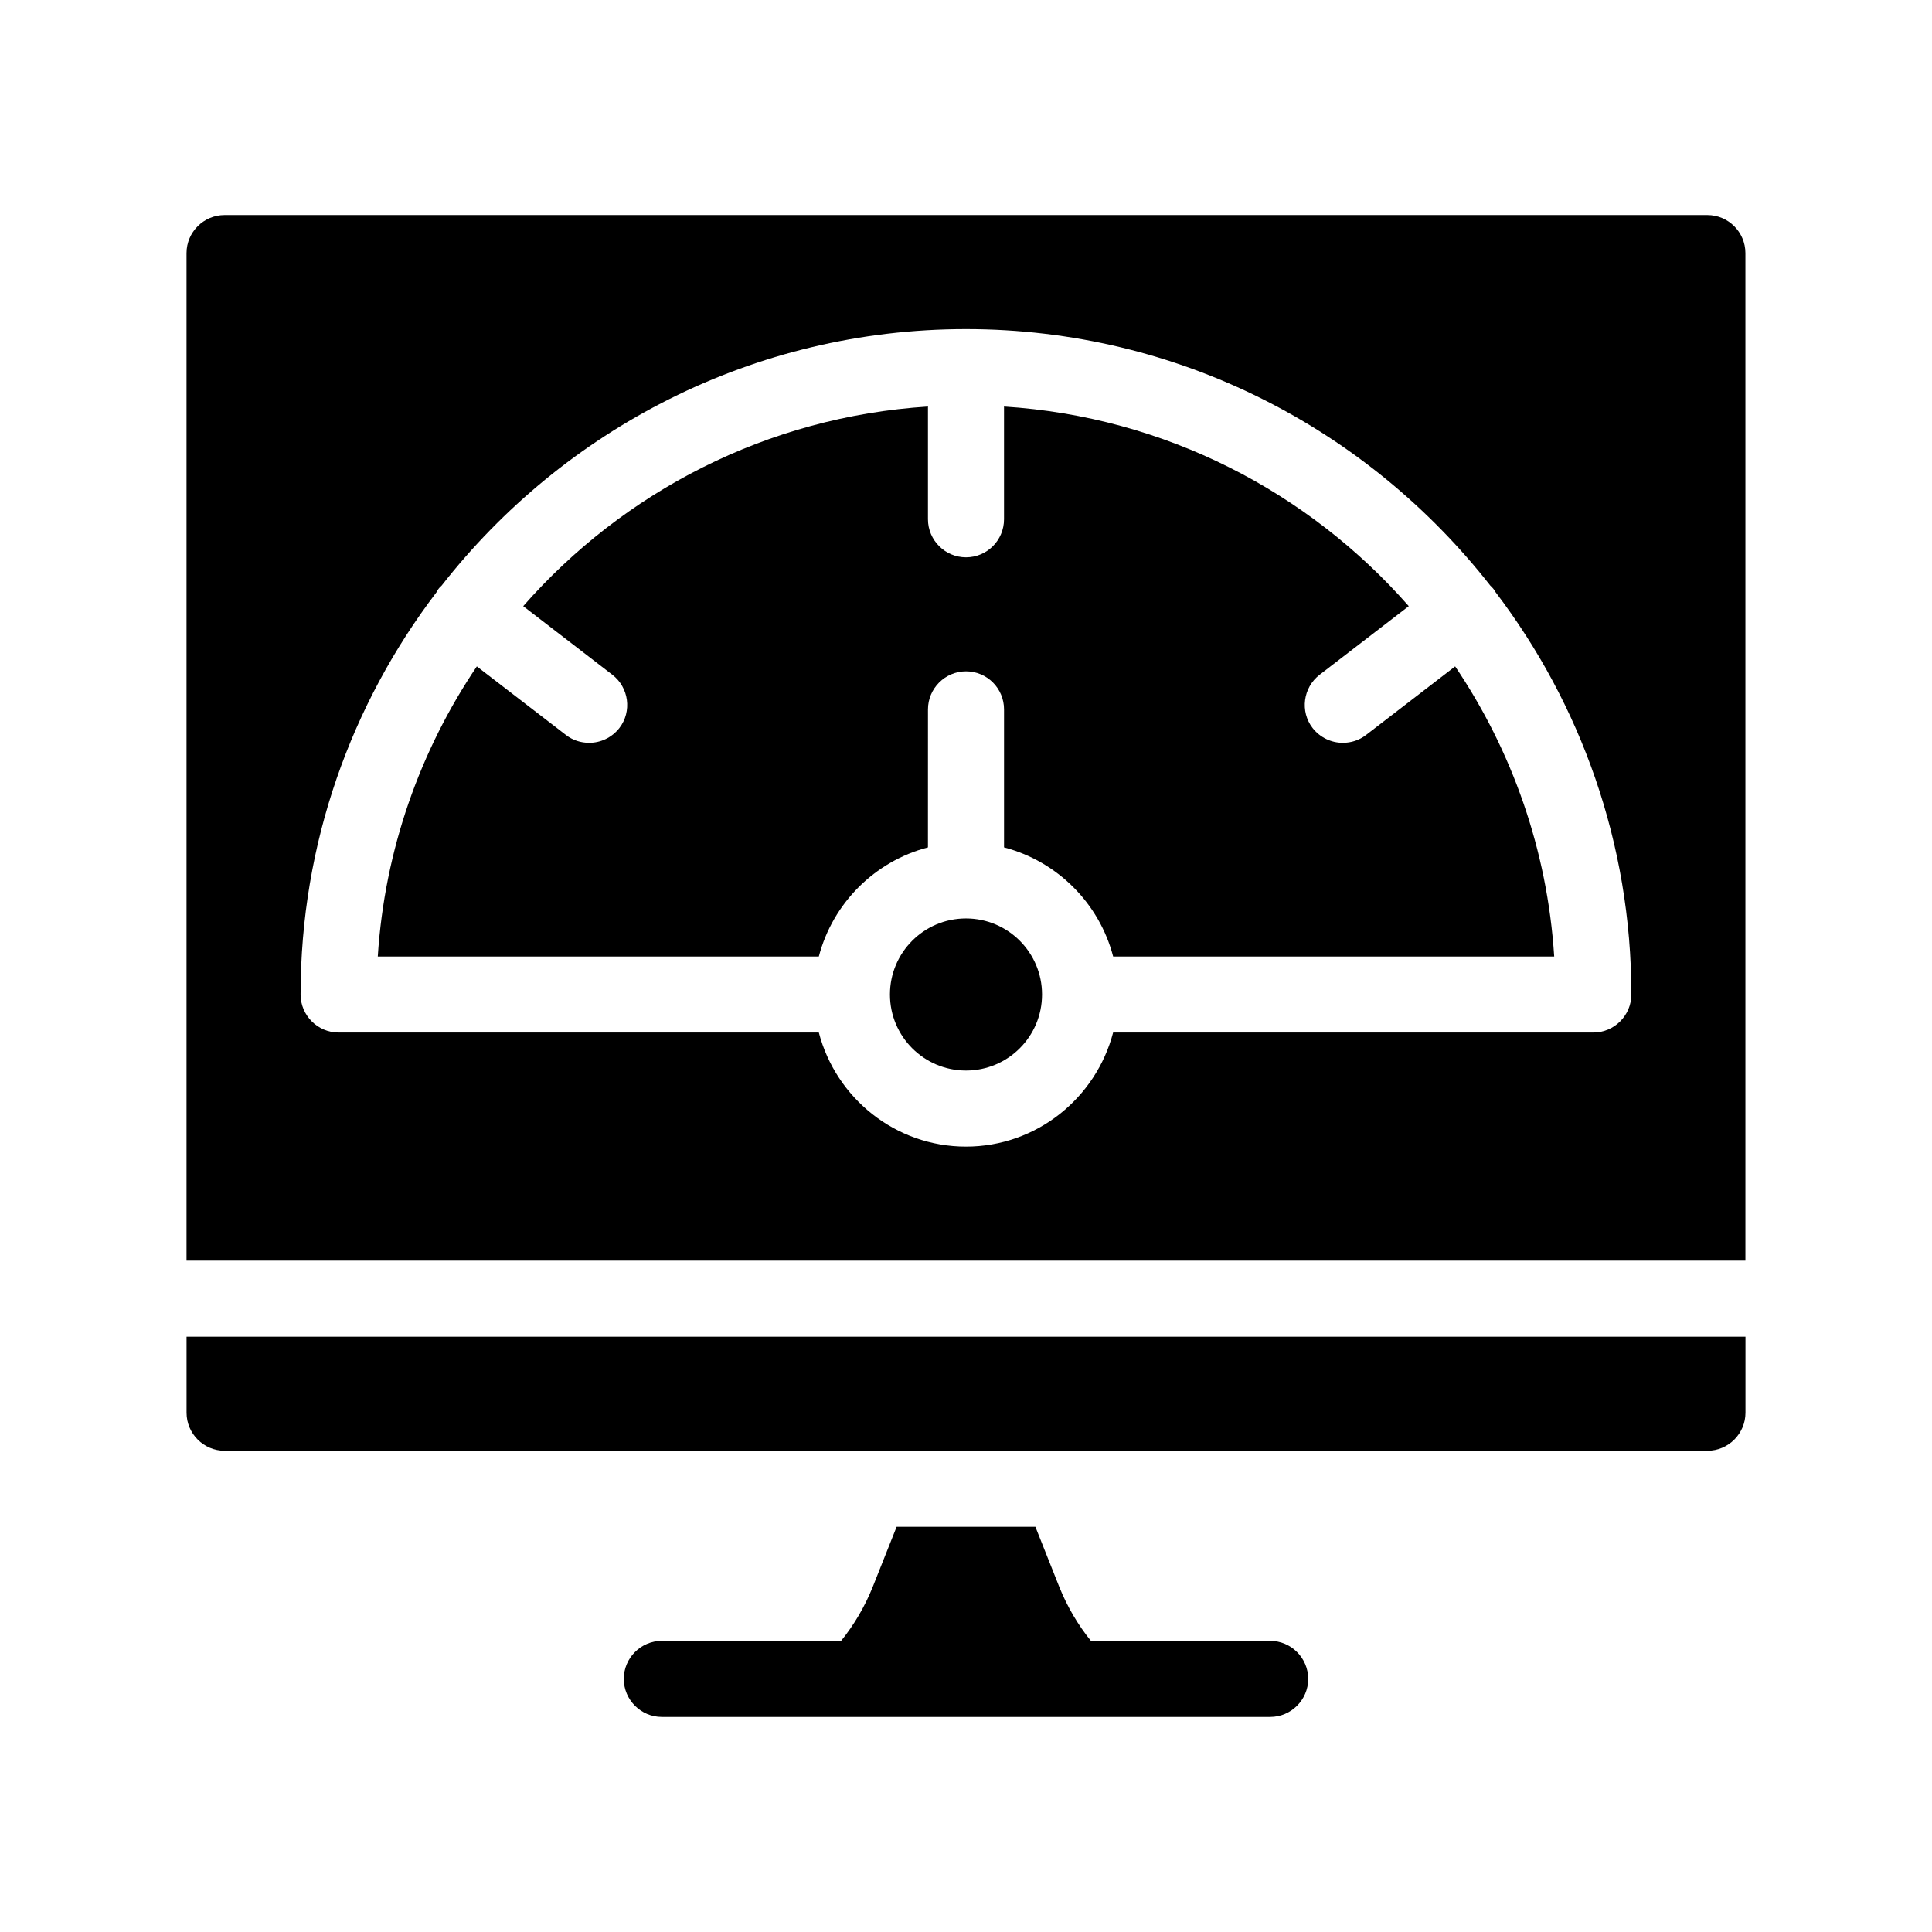
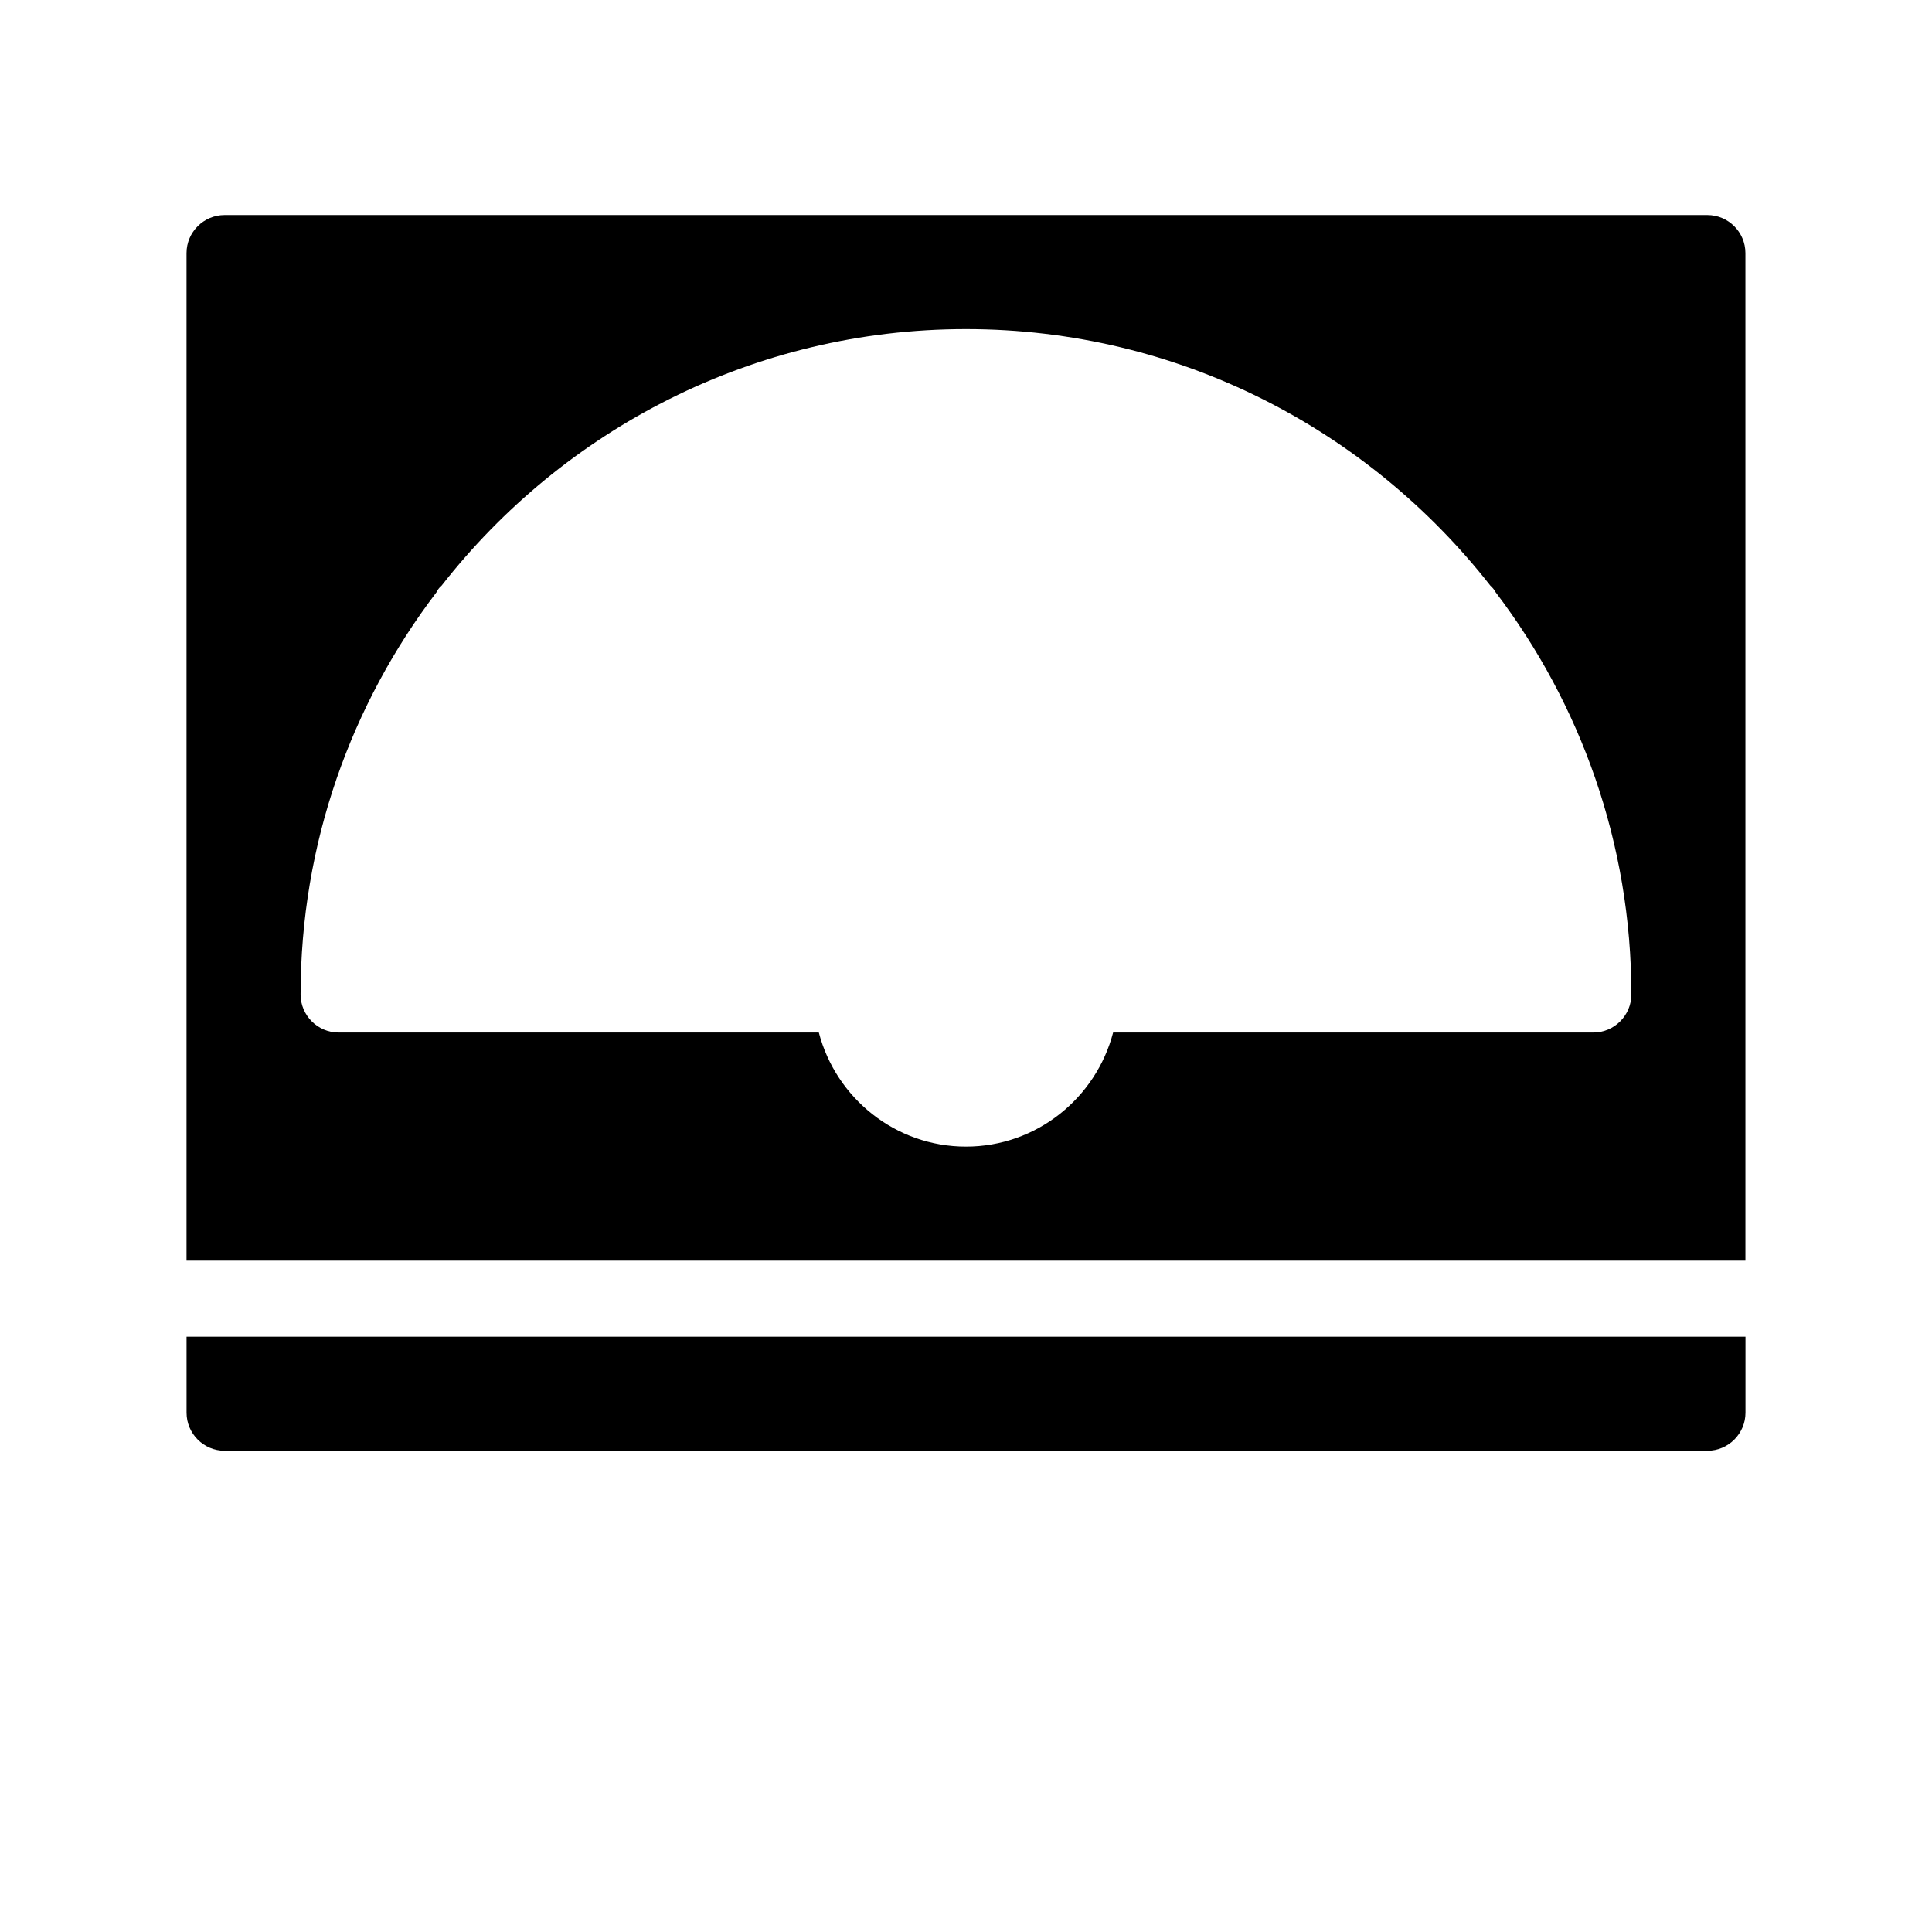
<svg xmlns="http://www.w3.org/2000/svg" fill="#000000" width="800px" height="800px" version="1.1" viewBox="144 144 512 512">
  <g>
-     <path d="m480.61 578.85h-47.508c-3.426-4.231-6.246-9.02-8.363-14.258l-6.348-15.973h-36.777l-6.348 15.973c-2.117 5.238-4.938 10.027-8.363 14.258h-47.512c-5.543 0-10.078 4.535-10.078 10.078 0 5.543 4.535 10.078 10.078 10.078h161.22c5.543 0 10.078-4.535 10.078-10.078-0.004-5.543-4.539-10.078-10.078-10.078z" />
    <path d="m193.44 518.39c0 5.543 4.535 10.078 10.078 10.078h392.97c5.543 0 10.078-4.535 10.078-10.078v-20.152h-413.13z" />
    <path d="m596.48 200.99h-392.97c-5.543 0-10.078 4.535-10.078 10.078v267.02h413.12v-267.02c0-5.543-4.531-10.078-10.074-10.078zm-30.23 216.64h-127.26c-4.535 17.332-20.254 30.23-38.996 30.23-18.742 0-34.461-12.898-38.996-30.23h-127.26c-5.543 0-10.078-4.535-10.078-10.078 0-40.055 13.453-76.98 36.023-106.61 0.152-0.301 0.301-0.605 0.504-0.855 0.25-0.352 0.555-0.605 0.855-0.906 32.297-41.312 82.574-67.965 138.95-67.965 56.375 0 106.61 26.652 138.95 67.965 0.25 0.25 0.605 0.555 0.855 0.906 0.203 0.25 0.352 0.555 0.555 0.855 22.52 29.625 35.973 66.555 35.973 106.61 0 5.543-4.535 10.078-10.078 10.078z" />
-     <path d="m506 338.79c-1.812 1.41-3.981 2.066-6.144 2.066-3.023 0-5.996-1.359-8.012-3.93-3.375-4.383-2.519-10.73 1.863-14.105l23.629-18.188c-26.551-30.277-64.59-50.18-107.26-52.898v29.875c0 5.543-4.484 10.078-10.078 10.078-5.543 0-10.078-4.535-10.078-10.078v-29.875c-42.672 2.719-80.711 22.621-107.26 52.898l23.629 18.188c4.383 3.375 5.238 9.723 1.863 14.105-2.016 2.57-4.988 3.93-8.012 3.93-2.168 0-4.332-0.656-6.144-2.066l-23.629-18.188c-15.012 22.27-24.434 48.566-26.25 76.883h116.88c3.68-14.105 14.812-25.242 28.918-28.918l0.008-36.578c0-5.543 4.535-10.078 10.078-10.078 5.594 0 10.078 4.535 10.078 10.078v36.578c14.105 3.68 25.242 14.812 28.918 28.918h116.88c-1.812-28.312-11.234-54.613-26.25-76.883z" />
-     <path d="m420.15 407.55c0 11.129-9.023 20.152-20.152 20.152-11.133 0-20.152-9.023-20.152-20.152 0-11.129 9.02-20.152 20.152-20.152 11.129 0 20.152 9.023 20.152 20.152" />
  </g>
</svg>